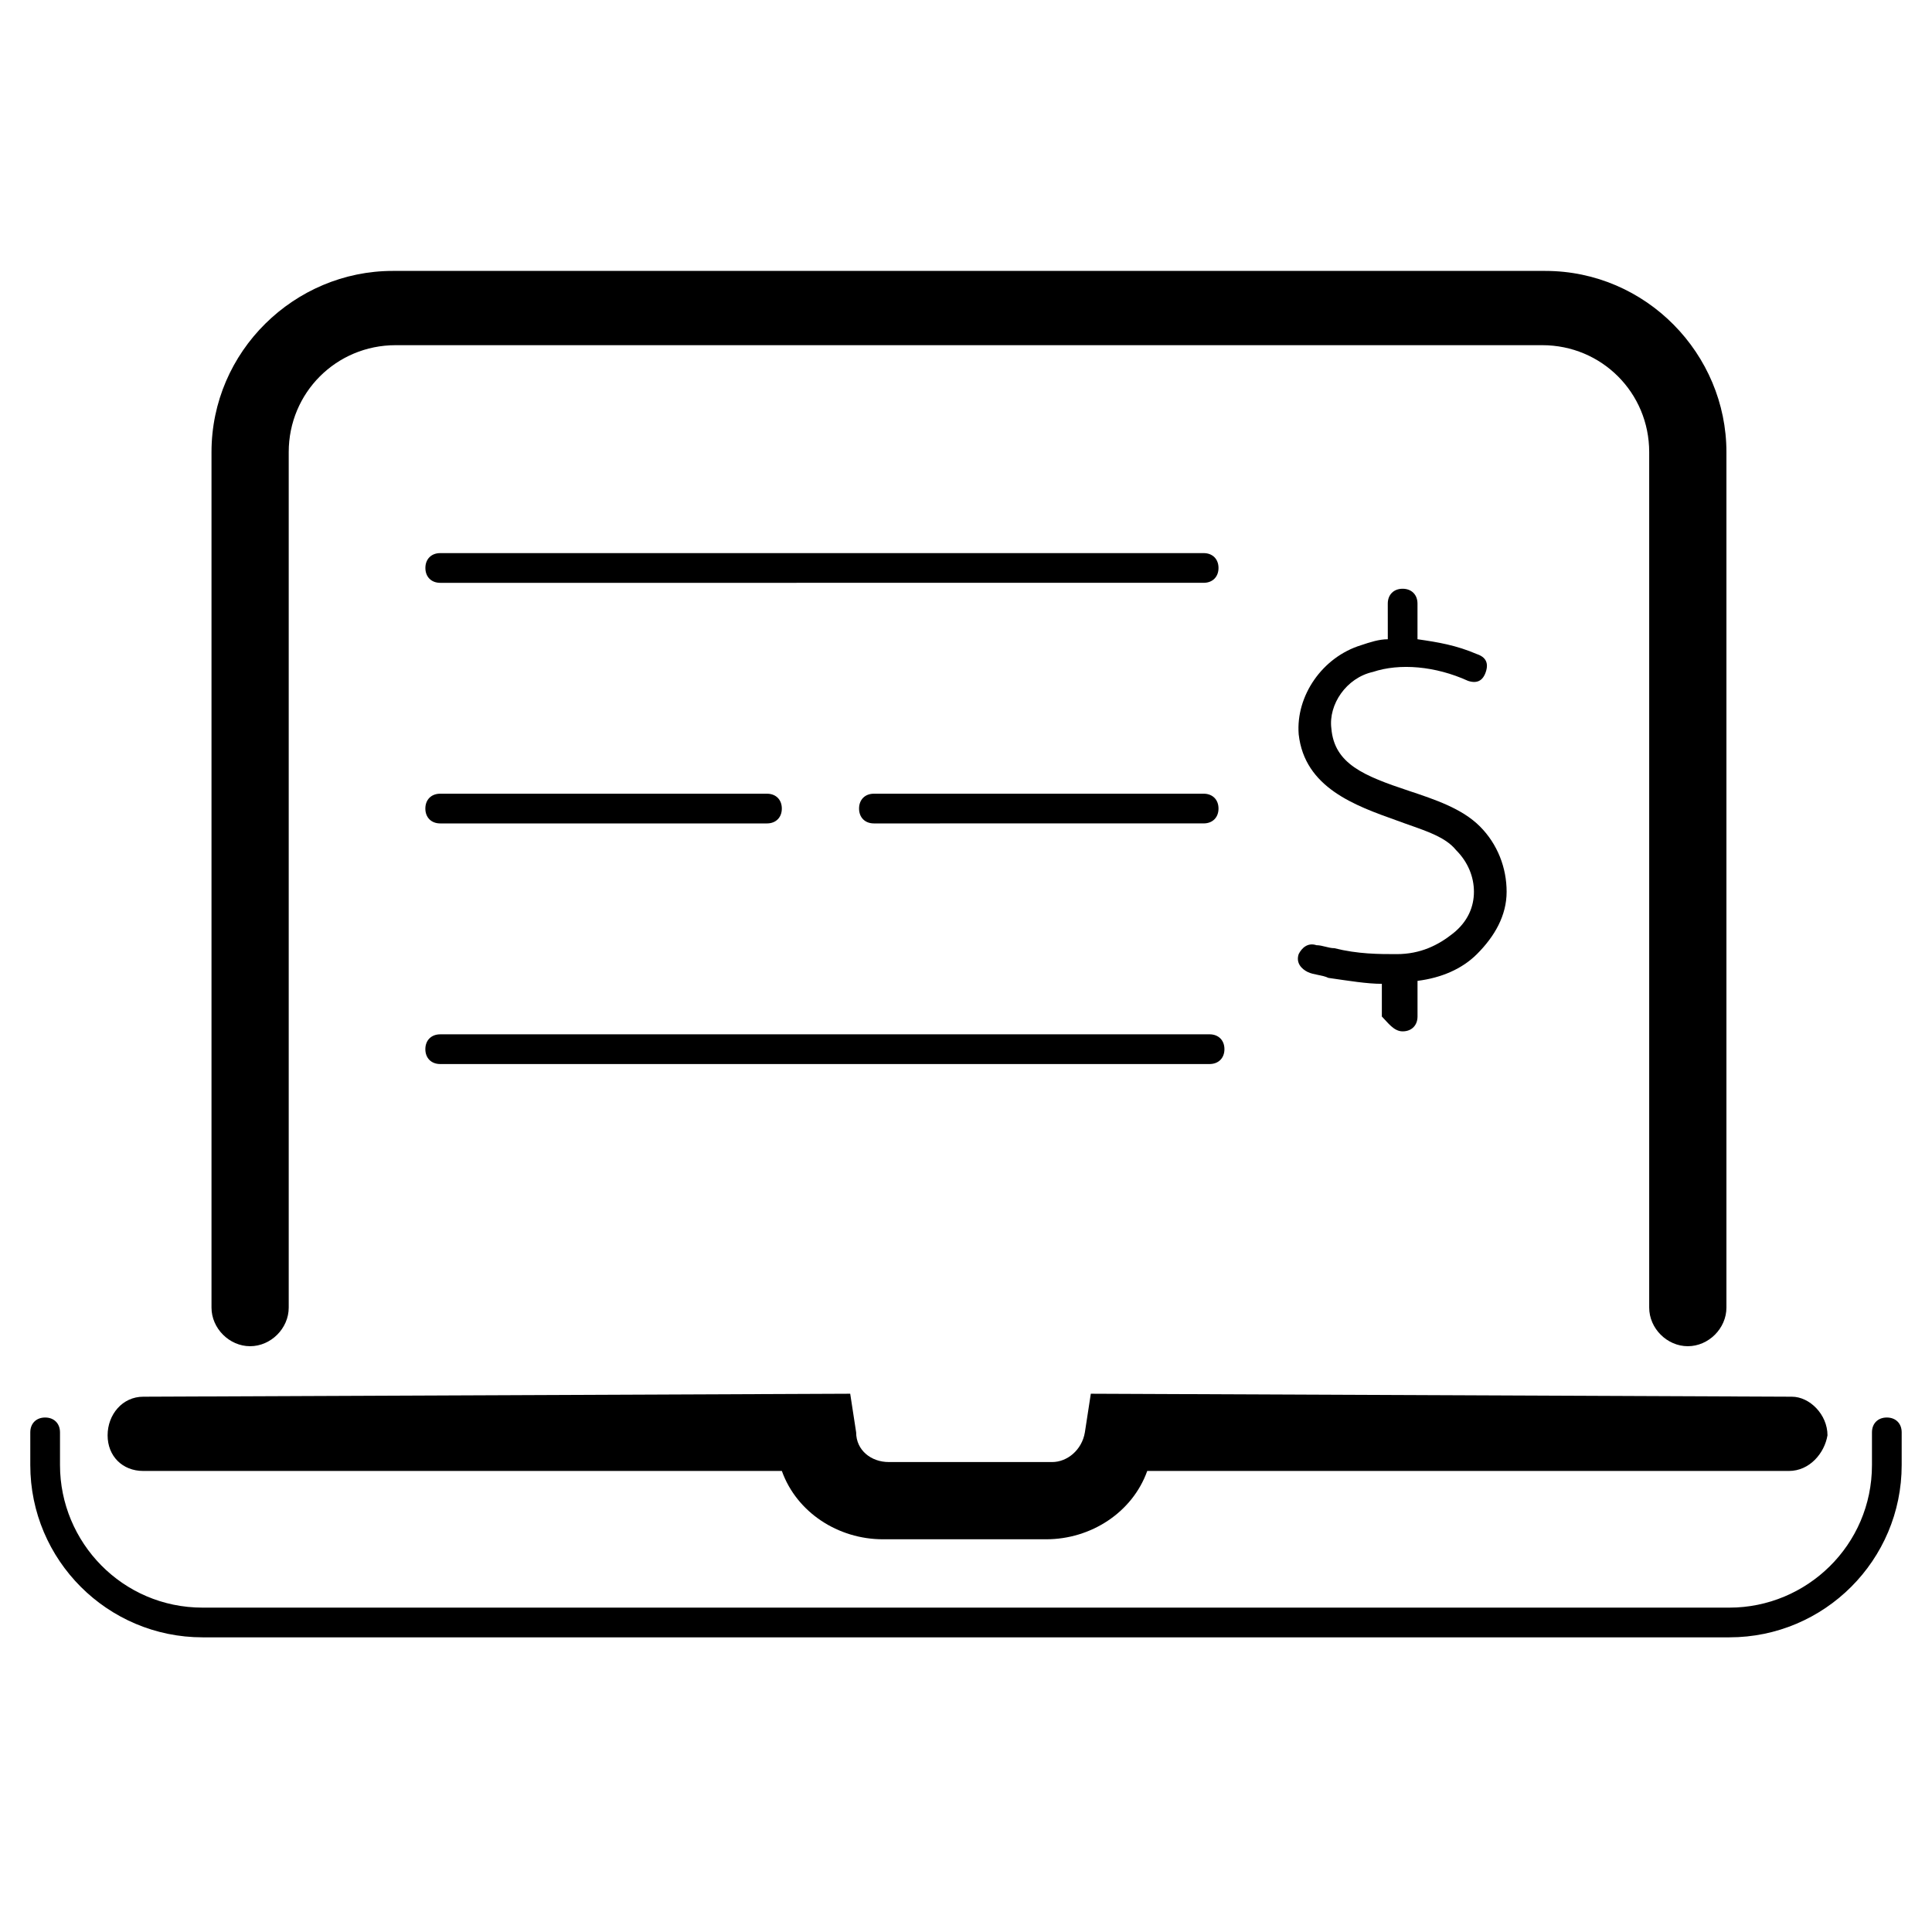
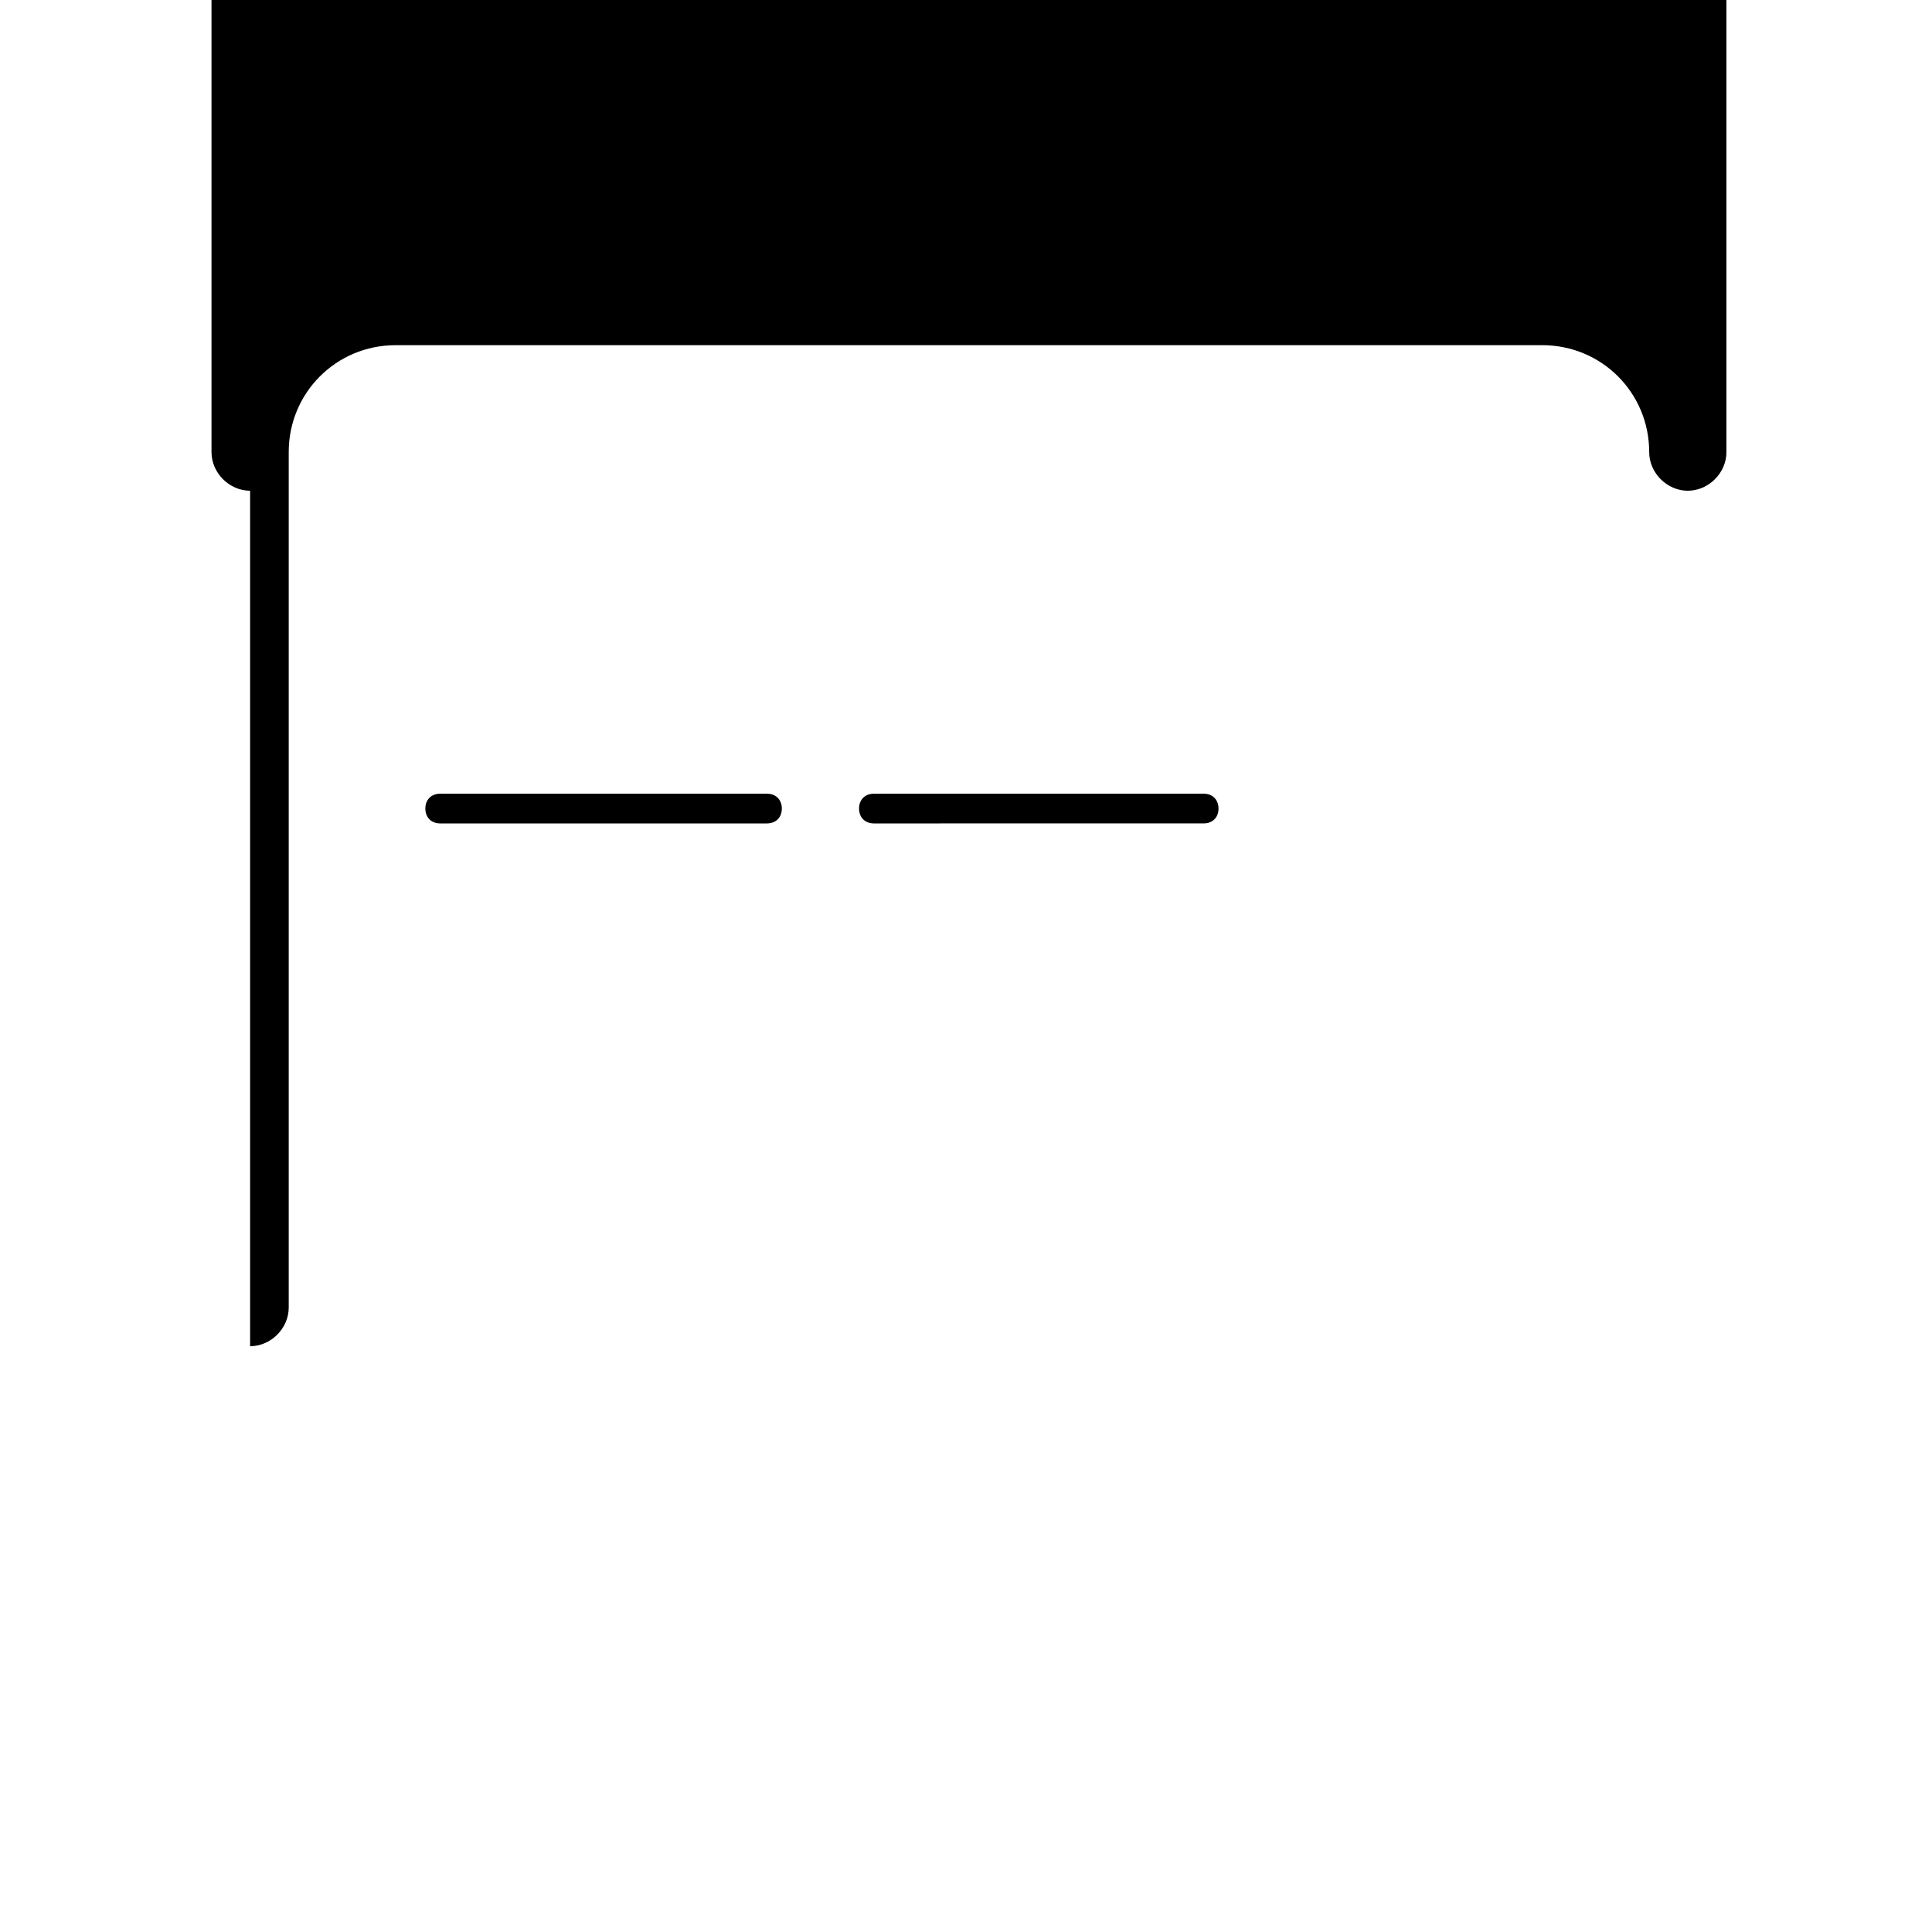
<svg xmlns="http://www.w3.org/2000/svg" fill="#000000" width="800px" height="800px" version="1.1" viewBox="144 144 512 512">
  <g>
-     <path d="m462.98 290.58h-202.31c-2.363 0-3.938 1.574-3.938 3.938s1.574 3.938 3.938 3.938l202.31-0.004c2.363 0 3.938-1.574 3.938-3.938-0.004-2.359-1.578-3.934-3.938-3.934z" />
    <path d="m462.98 354.34h-87.383c-2.363 0-3.938 1.574-3.938 3.938 0 2.363 1.574 3.938 3.938 3.938l87.383-0.004c2.363 0 3.938-1.574 3.938-3.938-0.004-2.359-1.578-3.934-3.938-3.934z" />
    <path d="m260.66 354.34c-2.363 0-3.938 1.574-3.938 3.938 0 2.363 1.574 3.938 3.938 3.938h86.594c2.363 0 3.938-1.574 3.938-3.938 0-2.363-1.574-3.938-3.938-3.938z" />
-     <path d="m260.66 425.98h203.89c2.363 0 3.938-1.574 3.938-3.938 0-2.363-1.574-3.938-3.938-3.938l-203.89 0.004c-2.363 0-3.938 1.574-3.938 3.938 0 2.359 1.574 3.934 3.938 3.934z" />
-     <path d="m515.72 417.32c2.363 0 3.938-1.574 3.938-3.938v-9.445c6.297-0.789 11.809-3.148 15.742-7.086 4.723-4.723 7.871-10.234 7.871-16.531s-2.363-12.594-7.086-17.32c-4.723-4.723-11.809-7.086-18.895-9.445-11.809-3.938-19.68-7.086-20.469-16.531-0.789-6.297 3.938-13.383 11.02-14.957 7.086-2.363 16.531-1.574 25.191 2.363 2.363 0.789 3.938 0 4.723-2.363 0.789-2.363 0-3.938-2.363-4.723-5.512-2.363-10.234-3.148-15.742-3.938v-9.445c0-2.363-1.574-3.938-3.938-3.938-2.363 0-3.938 1.574-3.938 3.938l0.008 9.449c-2.363 0-4.723 0.789-7.086 1.574-10.234 3.148-17.32 13.383-16.531 23.617 1.574 14.168 14.957 18.895 25.977 22.828 6.297 2.363 12.594 3.938 15.742 7.871 3.148 3.148 4.723 7.086 4.723 11.02 0 3.938-1.574 7.871-5.512 11.02-3.938 3.148-8.66 5.512-14.957 5.512-4.723 0-10.234 0-16.531-1.574-1.574 0-3.148-0.789-4.723-0.789-2.363-0.789-3.938 0.789-4.723 2.363-0.789 2.363 0.789 3.938 2.363 4.723 1.574 0.789 3.938 0.789 5.512 1.574 5.512 0.789 10.234 1.574 14.168 1.574v8.66c1.578 1.578 3.152 3.938 5.516 3.938z" />
-     <path d="m181.95 533.82h169.25c3.938 11.02 14.957 18.105 26.766 18.105h43.297c11.809 0 22.828-7.086 26.766-18.105h170.04c5.512 0 9.445-4.723 10.234-9.445 0-5.512-4.723-10.234-9.445-10.234l-185.78-0.789-1.574 10.234c-0.789 4.723-4.723 7.871-8.66 7.871h-43.297c-4.723 0-8.66-3.148-8.66-7.871l-1.574-10.234-187.35 0.789c-5.512 0-9.445 4.723-9.445 10.234-0.004 5.508 3.934 9.445 9.445 9.445z" />
-     <path d="m210.28 500.76c5.512 0 10.234-4.723 10.234-10.234v-226.71c0-15.742 12.594-28.34 28.34-28.34h303.86c15.742 0 28.34 12.594 28.34 28.34v226.71c0 5.512 4.723 10.234 10.234 10.234 5.512 0 10.234-4.723 10.234-10.234v-226.71c0-25.977-21.254-48.02-48.02-48.02h-305.43c-25.977 0-48.02 21.254-48.02 48.02v226.71c0 5.512 4.723 10.234 10.23 10.234z" />
-     <path d="m197.69 577.91h404.62c25.191 0 45.656-20.469 45.656-45.656v-8.66c0-2.363-1.574-3.938-3.938-3.938-2.363 0-3.938 1.574-3.938 3.938v8.66c0 21.254-17.32 37.785-37.785 37.785h-404.62c-21.254 0-37.785-17.32-37.785-37.785v-8.66c0-2.363-1.574-3.938-3.938-3.938-2.363 0-3.938 1.574-3.938 3.938v8.66c0.004 25.188 20.469 45.656 45.66 45.656z" />
+     <path d="m210.28 500.76c5.512 0 10.234-4.723 10.234-10.234v-226.71c0-15.742 12.594-28.34 28.34-28.34h303.86c15.742 0 28.34 12.594 28.34 28.34c0 5.512 4.723 10.234 10.234 10.234 5.512 0 10.234-4.723 10.234-10.234v-226.71c0-25.977-21.254-48.02-48.02-48.02h-305.43c-25.977 0-48.02 21.254-48.02 48.02v226.71c0 5.512 4.723 10.234 10.23 10.234z" />
  </g>
</svg>